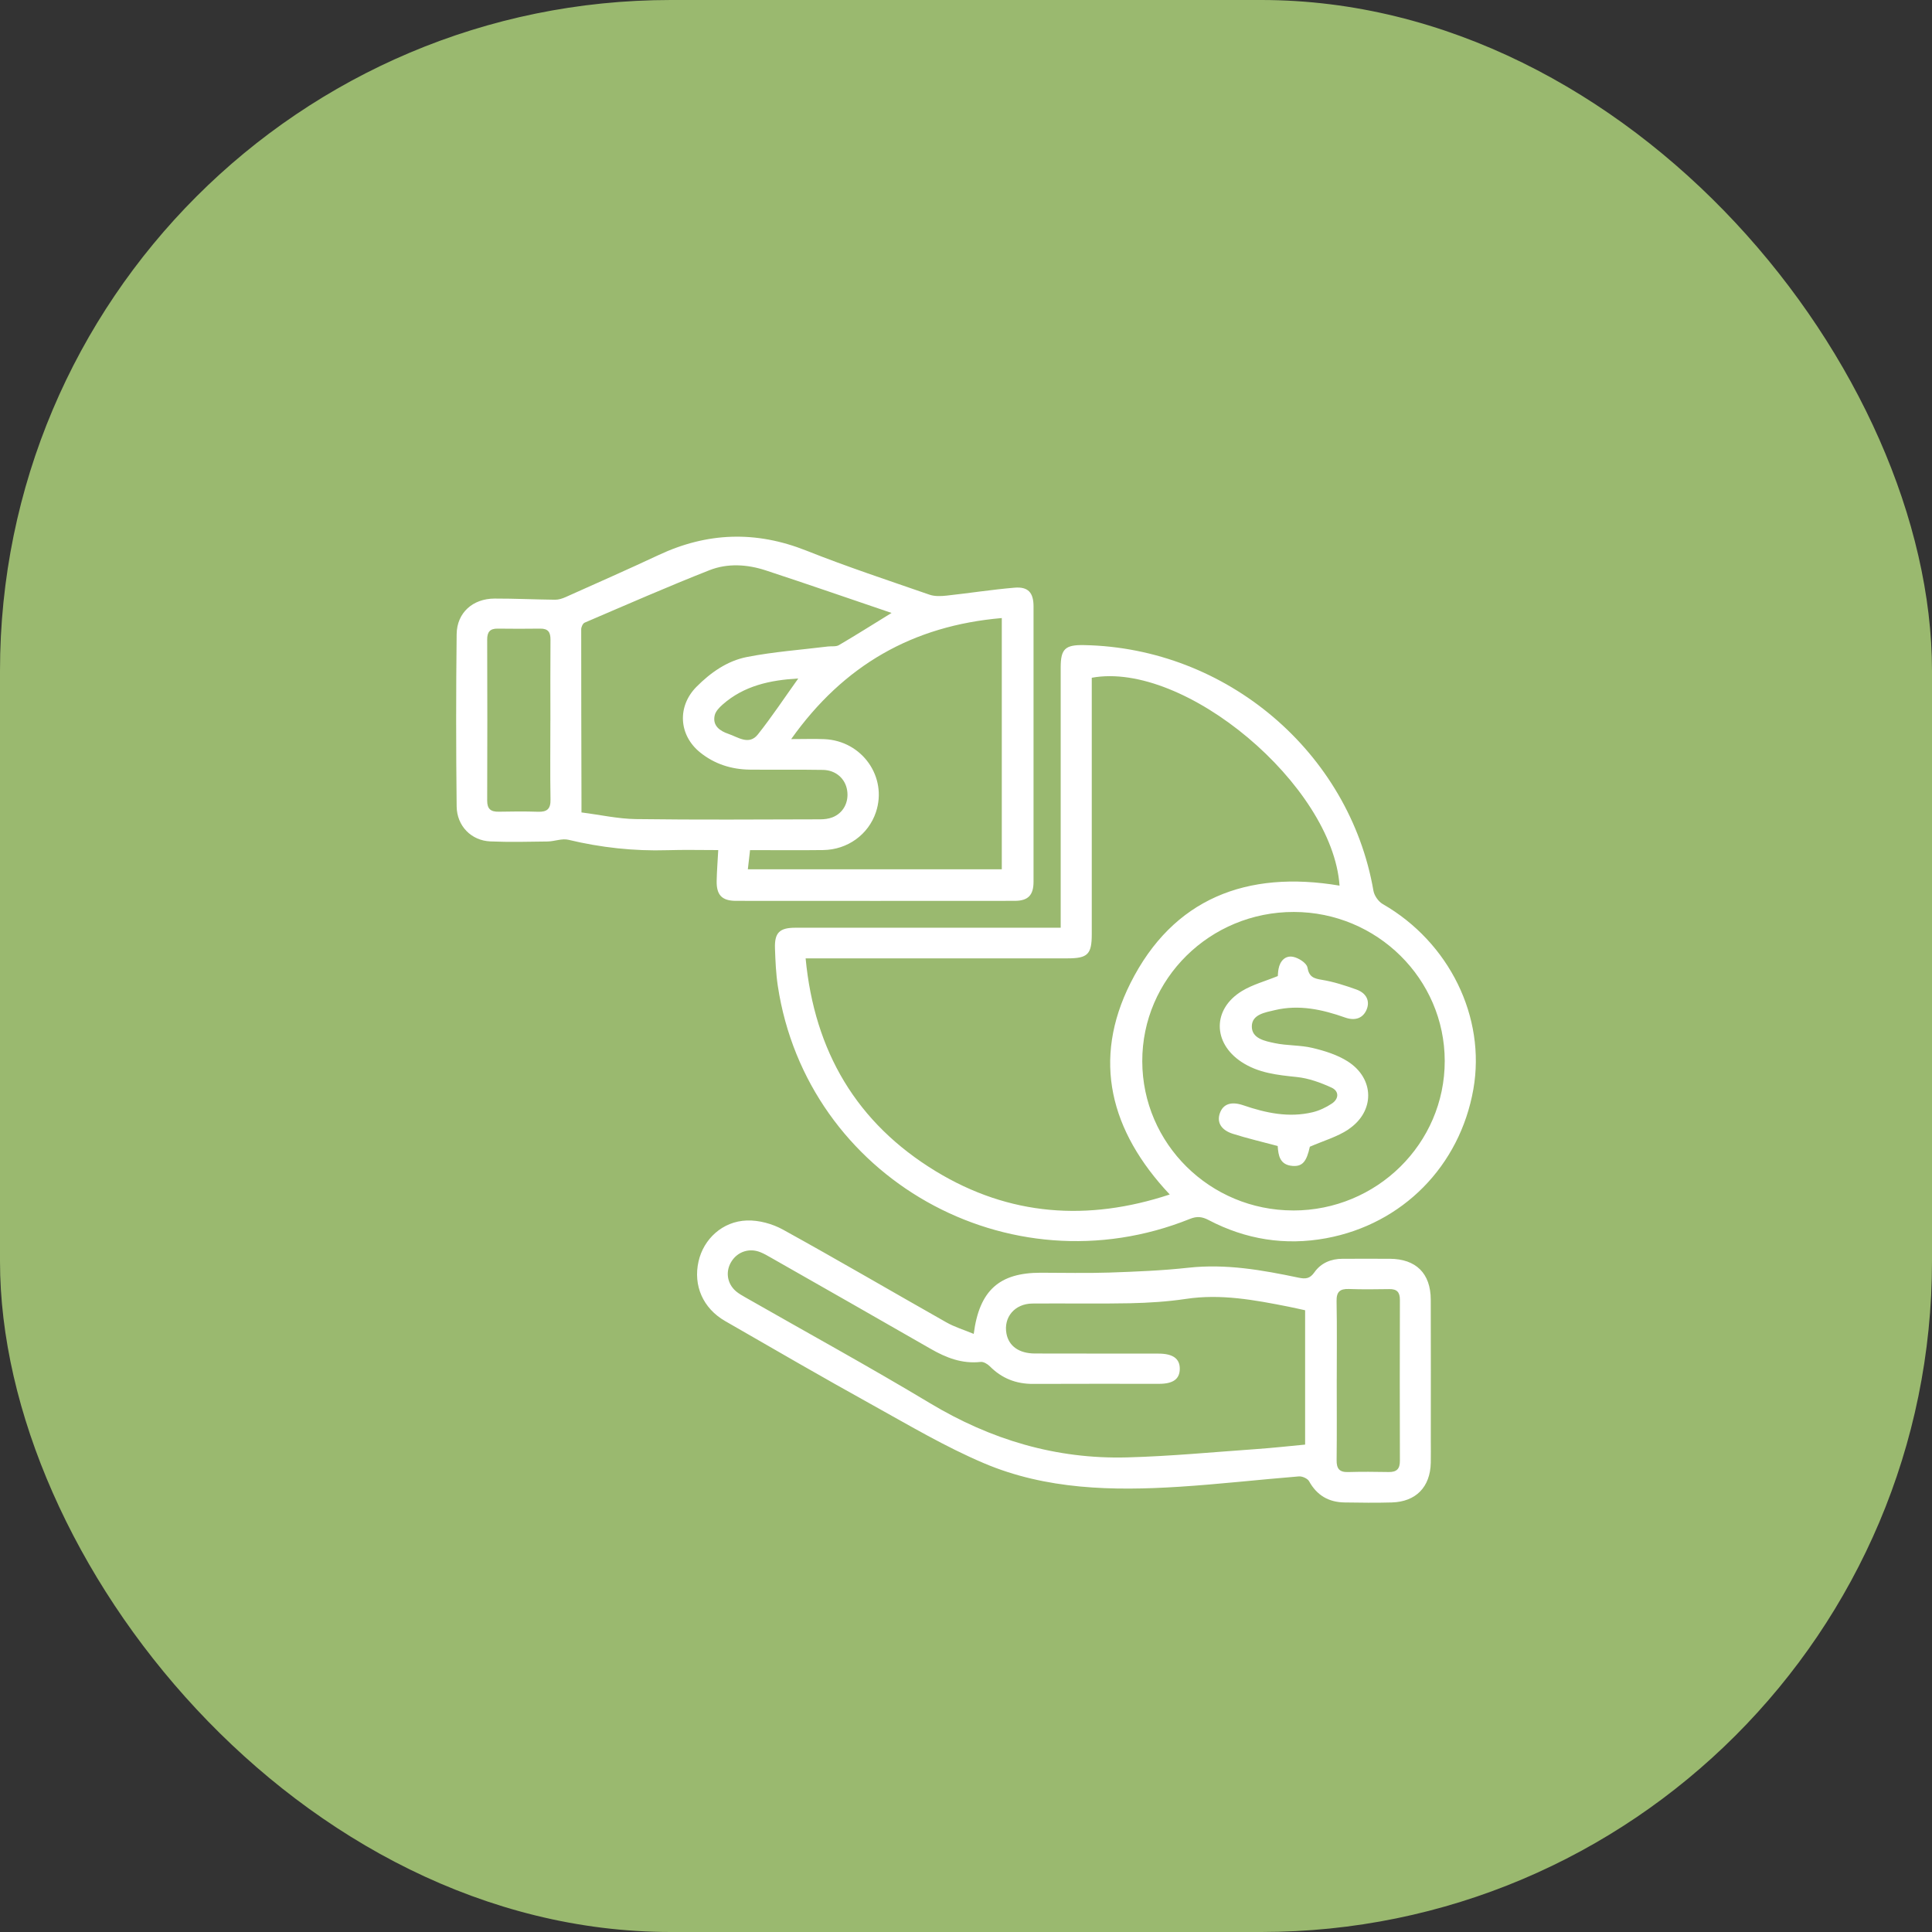
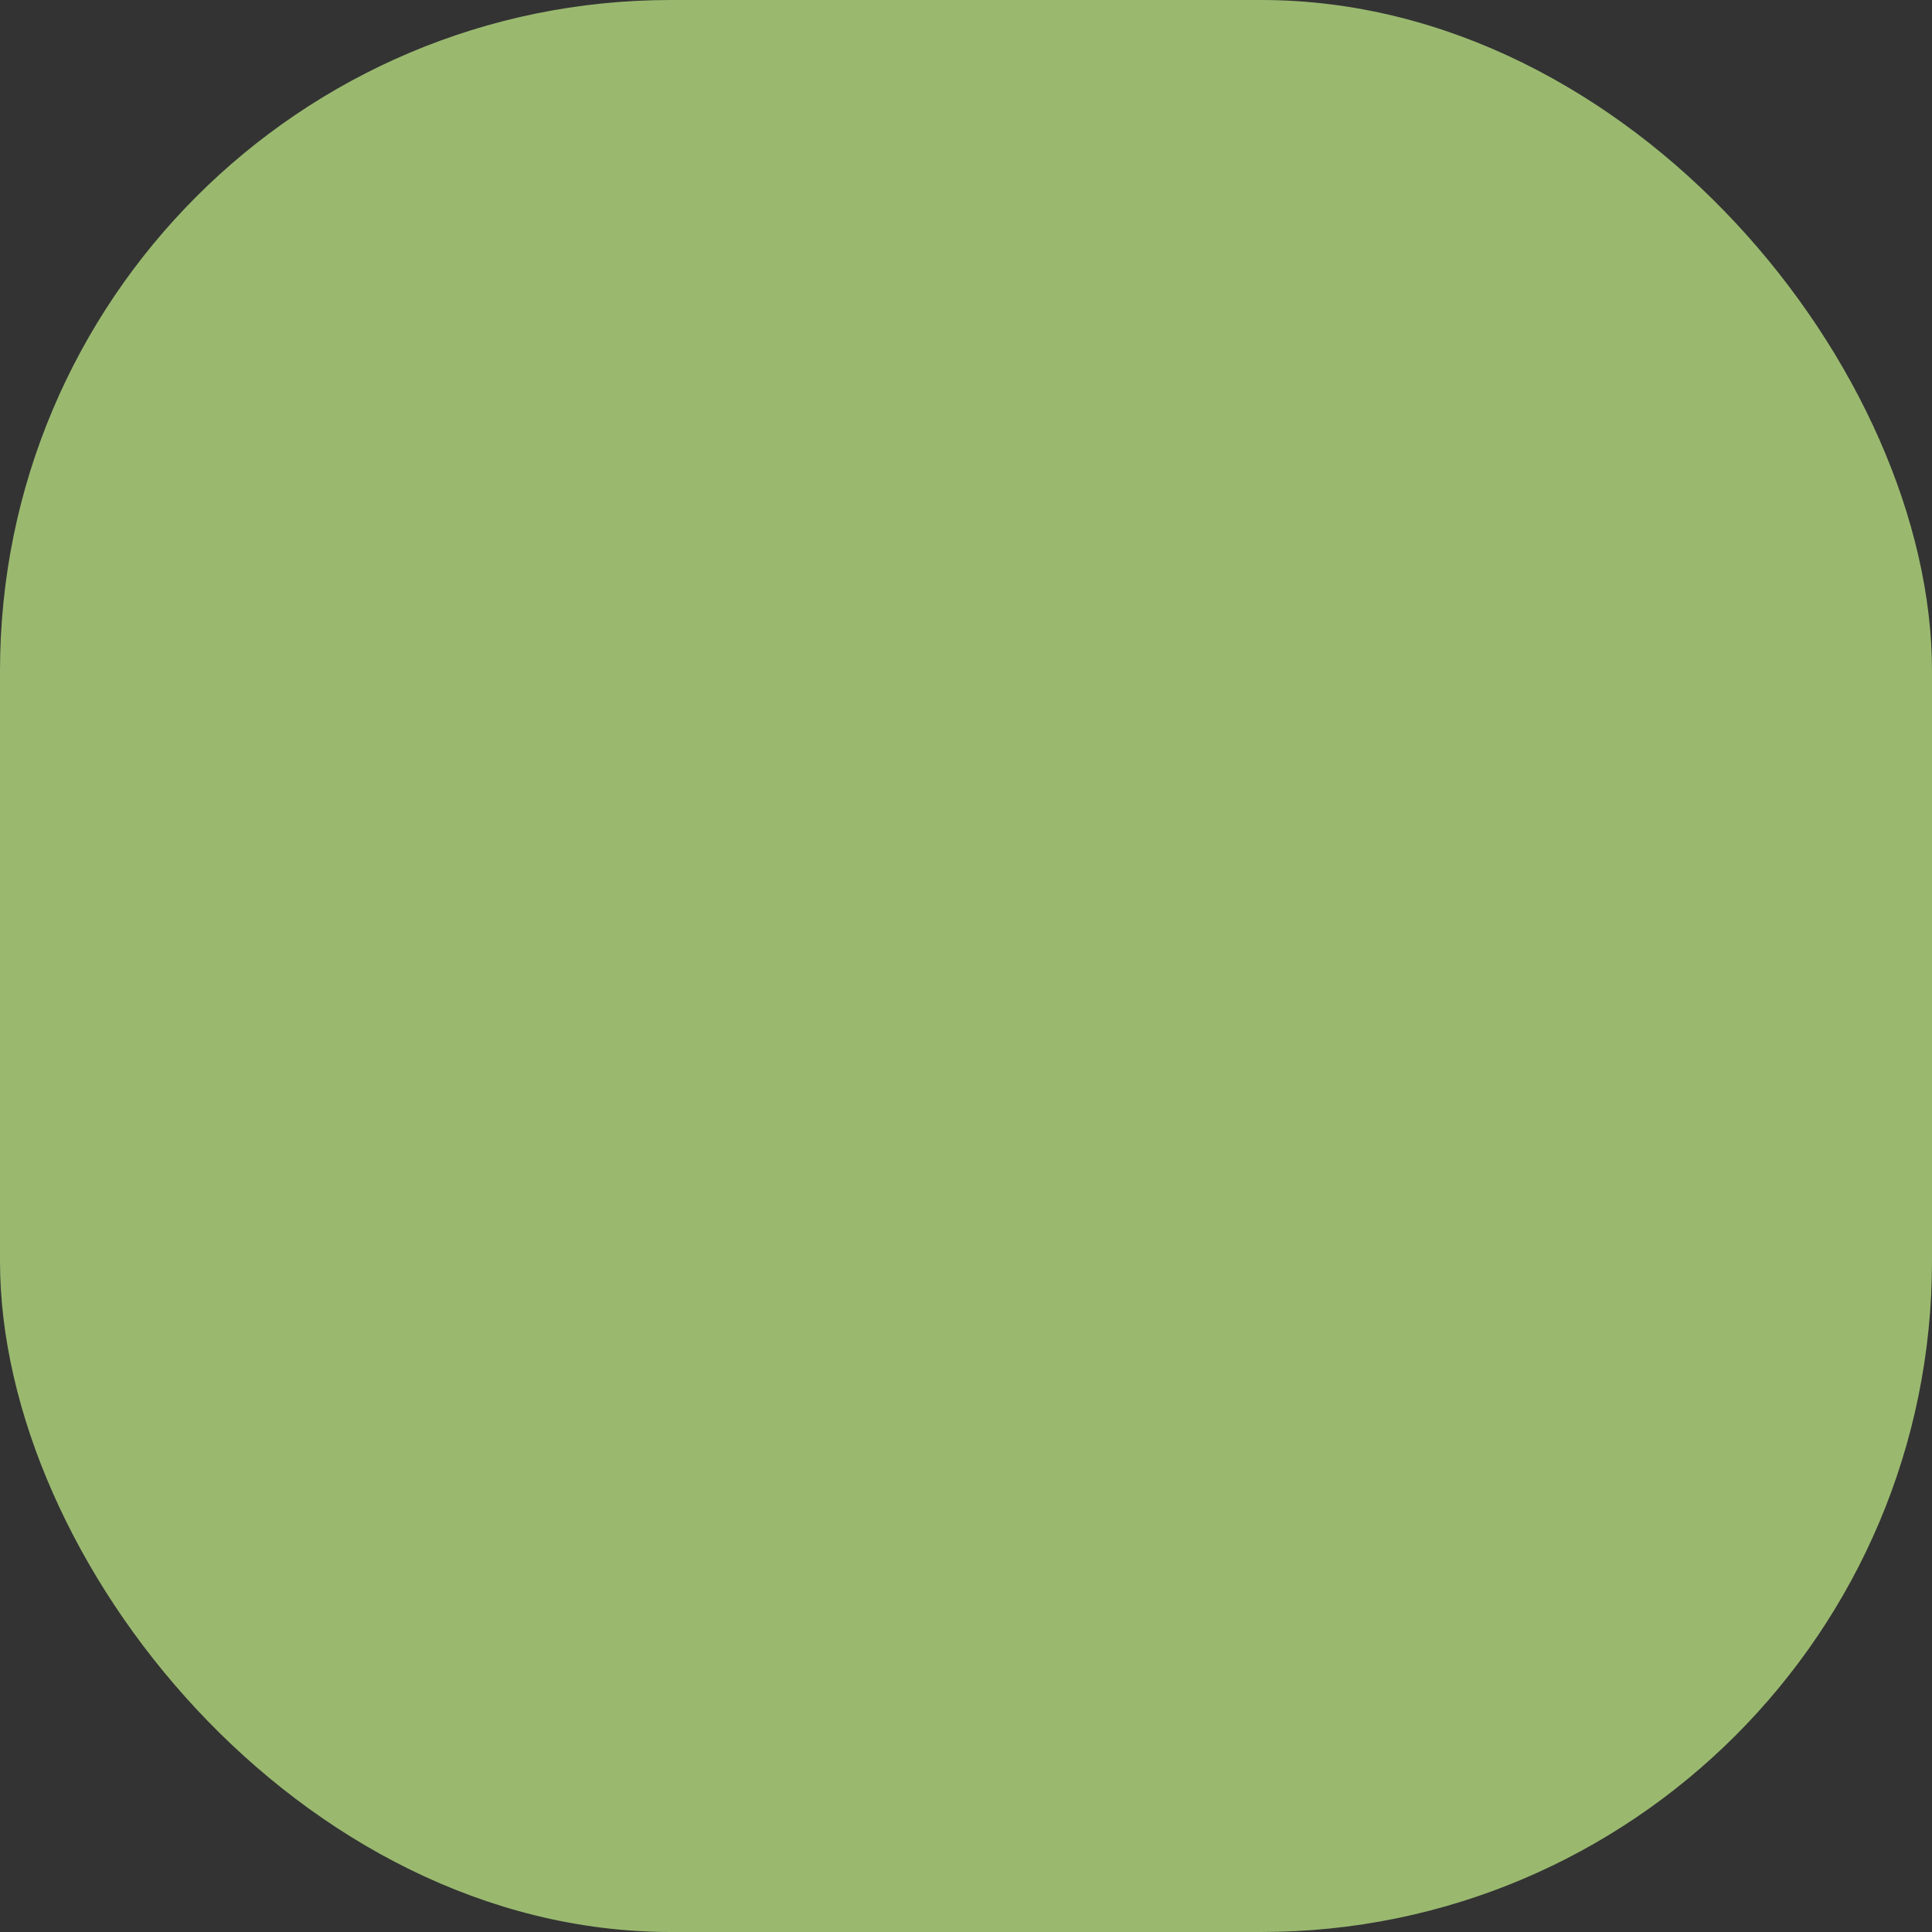
<svg xmlns="http://www.w3.org/2000/svg" width="72" height="72" viewBox="0 0 72 72" fill="none">
  <rect x="0" y="0" width="72" height="72" fill="#333333" stroke="none" />
  <rect width="72" height="72" rx="25" fill="#9AB96F" />
  <g clip-path="url(#clip0_190_1387)">
-     <path d="M39.529 34.574V33.401C39.529 30.559 39.529 27.715 39.529 24.873C39.529 24.184 39.695 24.027 40.399 24.041C45.713 24.141 50.291 28.036 51.184 33.195C51.215 33.377 51.368 33.597 51.53 33.691C54.007 35.113 55.381 37.902 54.908 40.592C54.405 43.449 52.273 45.618 49.423 46.145C47.889 46.428 46.422 46.191 45.044 45.469C44.799 45.34 44.607 45.32 44.347 45.424C37.594 48.143 30.071 43.894 28.987 36.745C28.917 36.283 28.897 35.811 28.881 35.344C28.861 34.759 29.051 34.574 29.64 34.574C32.754 34.571 35.865 34.574 38.978 34.574C39.143 34.574 39.309 34.574 39.53 34.574H39.529ZM30.023 35.715C30.353 39.182 31.921 41.853 34.875 43.65C37.612 45.314 40.534 45.526 43.593 44.515C41.372 42.155 40.691 39.5 42.13 36.636C43.714 33.484 46.469 32.422 49.921 33.005C49.662 29.264 44.148 24.62 40.687 25.258C40.687 25.402 40.687 25.553 40.687 25.702C40.687 28.738 40.687 31.776 40.687 34.813C40.687 35.563 40.536 35.715 39.787 35.715C36.715 35.715 33.643 35.715 30.572 35.715C30.408 35.715 30.245 35.715 30.022 35.715H30.023ZM48.19 45.111C51.309 45.115 53.843 42.615 53.841 39.539C53.838 36.48 51.317 33.99 48.218 33.986C45.092 33.982 42.561 36.478 42.569 39.554C42.577 42.621 45.092 45.107 48.19 45.11V45.111ZM26.767 31.68C26.123 31.68 25.497 31.665 24.873 31.684C23.624 31.722 22.398 31.588 21.182 31.296C20.944 31.239 20.667 31.355 20.408 31.36C19.696 31.37 18.983 31.388 18.274 31.357C17.567 31.327 17.026 30.786 17.018 30.05C16.994 27.911 16.993 25.772 17.018 23.634C17.028 22.834 17.619 22.309 18.431 22.307C19.183 22.305 19.935 22.342 20.688 22.35C20.819 22.351 20.959 22.306 21.081 22.251C22.236 21.733 23.394 21.224 24.54 20.687C26.354 19.835 28.168 19.773 30.045 20.518C31.556 21.119 33.104 21.63 34.642 22.163C34.837 22.23 35.072 22.22 35.284 22.196C36.127 22.105 36.967 21.972 37.811 21.901C38.316 21.859 38.516 22.086 38.517 22.593C38.519 26.015 38.519 29.436 38.517 32.858C38.517 33.362 38.315 33.572 37.813 33.572C34.352 33.575 30.891 33.575 27.43 33.572C26.906 33.572 26.699 33.356 26.708 32.833C26.715 32.464 26.745 32.096 26.767 31.678V31.68ZM33.227 22.843C31.637 22.304 30.092 21.767 28.538 21.257C27.847 21.03 27.114 20.984 26.439 21.25C24.875 21.866 23.335 22.542 21.789 23.204C21.72 23.233 21.66 23.367 21.66 23.453C21.658 25.579 21.666 27.704 21.67 29.829C21.67 29.963 21.67 30.096 21.67 30.277C22.375 30.367 23.037 30.516 23.699 30.525C25.988 30.556 28.278 30.539 30.567 30.534C30.718 30.534 30.878 30.514 31.016 30.462C31.425 30.306 31.64 29.901 31.571 29.457C31.505 29.021 31.151 28.7 30.669 28.692C29.762 28.676 28.853 28.692 27.946 28.682C27.256 28.674 26.625 28.473 26.088 28.038C25.29 27.392 25.235 26.321 25.956 25.595C26.484 25.063 27.105 24.627 27.837 24.484C28.829 24.29 29.846 24.217 30.853 24.093C30.99 24.076 31.153 24.106 31.262 24.043C31.904 23.667 32.533 23.269 33.225 22.843H33.227ZM29.485 27.544C29.971 27.544 30.346 27.53 30.721 27.546C32.13 27.606 33.081 28.958 32.643 30.268C32.364 31.1 31.588 31.667 30.677 31.679C29.774 31.691 28.873 31.681 27.952 31.681C27.922 31.946 27.897 32.16 27.87 32.397H37.334V23.033C34.014 23.319 31.441 24.789 29.485 27.544ZM20.512 26.859C20.512 25.852 20.506 24.845 20.515 23.837C20.517 23.562 20.427 23.424 20.135 23.427C19.605 23.434 19.075 23.434 18.544 23.427C18.256 23.424 18.155 23.557 18.156 23.835C18.163 25.836 18.163 27.836 18.156 29.837C18.155 30.147 18.289 30.255 18.585 30.25C19.072 30.241 19.561 30.235 20.049 30.252C20.387 30.263 20.523 30.147 20.516 29.798C20.499 28.819 20.511 27.838 20.511 26.859H20.512ZM29.749 25.285C28.705 25.345 27.725 25.552 26.924 26.262C26.804 26.368 26.672 26.507 26.636 26.653C26.542 27.049 26.836 27.244 27.143 27.348C27.499 27.468 27.913 27.787 28.243 27.371C28.765 26.714 29.23 26.011 29.749 25.285ZM36.288 49.71C36.498 48.082 37.248 47.431 38.782 47.431C39.633 47.431 40.485 47.453 41.335 47.425C42.321 47.391 43.309 47.352 44.289 47.244C45.689 47.091 47.041 47.331 48.394 47.615C48.658 47.67 48.816 47.654 48.984 47.415C49.228 47.069 49.601 46.911 50.034 46.911C50.62 46.911 51.206 46.908 51.792 46.911C52.769 46.916 53.316 47.453 53.32 48.431C53.327 50.184 53.322 51.936 53.322 53.688C53.322 53.964 53.327 54.24 53.321 54.516C53.3 55.417 52.769 55.966 51.868 55.992C51.282 56.009 50.696 56.001 50.11 55.992C49.516 55.984 49.077 55.728 48.786 55.202C48.73 55.1 48.531 55.011 48.407 55.021C46.92 55.141 45.436 55.312 43.948 55.407C41.468 55.565 38.985 55.516 36.664 54.528C35.236 53.922 33.889 53.123 32.53 52.369C30.681 51.345 28.853 50.286 27.022 49.231C26.195 48.754 25.83 47.907 26.032 47.011C26.219 46.176 26.926 45.513 27.836 45.484C28.281 45.469 28.785 45.607 29.178 45.824C31.223 46.952 33.238 48.132 35.271 49.282C35.576 49.455 35.922 49.558 36.29 49.711L36.288 49.71ZM48.641 48.83C48.418 48.781 48.214 48.735 48.01 48.694C46.75 48.445 45.493 48.21 44.192 48.407C43.508 48.509 42.81 48.553 42.116 48.568C40.902 48.593 39.687 48.568 38.472 48.579C37.814 48.586 37.393 49.092 37.508 49.701C37.595 50.164 37.975 50.439 38.568 50.441C40.104 50.447 41.64 50.441 43.175 50.445C43.719 50.446 43.974 50.638 43.967 51.022C43.96 51.395 43.717 51.571 43.196 51.571C41.632 51.572 40.068 51.566 38.504 51.574C37.868 51.578 37.336 51.369 36.889 50.919C36.803 50.833 36.654 50.743 36.545 50.755C35.854 50.832 35.261 50.6 34.681 50.266C32.703 49.129 30.72 48.002 28.738 46.873C28.605 46.797 28.472 46.719 28.33 46.663C27.927 46.504 27.5 46.642 27.269 46.997C27.027 47.367 27.087 47.828 27.427 48.121C27.531 48.21 27.655 48.279 27.775 48.348C30.069 49.659 32.389 50.929 34.653 52.29C36.923 53.654 39.355 54.384 42.003 54.313C43.62 54.27 45.233 54.114 46.847 54.001C47.441 53.959 48.034 53.893 48.638 53.836V48.831L48.641 48.83ZM49.816 51.39C49.816 52.397 49.824 53.404 49.812 54.411C49.807 54.725 49.909 54.87 50.241 54.859C50.742 54.845 51.245 54.848 51.748 54.858C52.049 54.864 52.172 54.743 52.17 54.44C52.164 52.44 52.164 50.44 52.17 48.44C52.17 48.158 52.062 48.037 51.778 48.041C51.275 48.048 50.772 48.056 50.271 48.037C49.928 48.025 49.803 48.148 49.81 48.493C49.829 49.459 49.817 50.425 49.817 51.39H49.816ZM50.247 42.09C51.245 41.426 51.234 40.198 50.225 39.555C49.838 39.309 49.368 39.162 48.915 39.054C48.459 38.944 47.969 38.973 47.508 38.875C47.142 38.797 46.64 38.706 46.652 38.239C46.662 37.802 47.151 37.73 47.507 37.645C48.41 37.43 49.277 37.619 50.13 37.921C50.508 38.055 50.798 37.941 50.93 37.624C51.06 37.311 50.93 37.013 50.549 36.876C50.131 36.727 49.703 36.587 49.267 36.516C48.956 36.465 48.787 36.409 48.724 36.054C48.694 35.89 48.395 35.698 48.19 35.658C47.899 35.601 47.702 35.811 47.647 36.111C47.627 36.217 47.625 36.325 47.62 36.375C47.142 36.57 46.675 36.693 46.28 36.935C45.181 37.607 45.191 38.863 46.263 39.573C46.893 39.99 47.603 40.062 48.332 40.138C48.774 40.184 49.217 40.346 49.624 40.533C49.909 40.664 49.902 40.951 49.631 41.129C49.415 41.272 49.167 41.39 48.917 41.45C48.029 41.662 47.174 41.478 46.332 41.19C45.885 41.038 45.584 41.141 45.462 41.482C45.341 41.82 45.501 42.113 45.947 42.254C46.487 42.426 47.041 42.553 47.616 42.708C47.639 43.049 47.687 43.417 48.176 43.451C48.541 43.476 48.694 43.285 48.814 42.735C49.324 42.513 49.831 42.369 50.248 42.093L50.247 42.09Z" fill="white" />
+     <path d="M39.529 34.574V33.401C39.529 30.559 39.529 27.715 39.529 24.873C39.529 24.184 39.695 24.027 40.399 24.041C45.713 24.141 50.291 28.036 51.184 33.195C51.215 33.377 51.368 33.597 51.53 33.691C54.007 35.113 55.381 37.902 54.908 40.592C54.405 43.449 52.273 45.618 49.423 46.145C47.889 46.428 46.422 46.191 45.044 45.469C44.799 45.34 44.607 45.32 44.347 45.424C37.594 48.143 30.071 43.894 28.987 36.745C28.917 36.283 28.897 35.811 28.881 35.344C28.861 34.759 29.051 34.574 29.64 34.574C32.754 34.571 35.865 34.574 38.978 34.574C39.143 34.574 39.309 34.574 39.53 34.574H39.529ZM30.023 35.715C30.353 39.182 31.921 41.853 34.875 43.65C37.612 45.314 40.534 45.526 43.593 44.515C41.372 42.155 40.691 39.5 42.13 36.636C43.714 33.484 46.469 32.422 49.921 33.005C49.662 29.264 44.148 24.62 40.687 25.258C40.687 25.402 40.687 25.553 40.687 25.702C40.687 28.738 40.687 31.776 40.687 34.813C40.687 35.563 40.536 35.715 39.787 35.715C36.715 35.715 33.643 35.715 30.572 35.715C30.408 35.715 30.245 35.715 30.022 35.715H30.023ZM48.19 45.111C51.309 45.115 53.843 42.615 53.841 39.539C53.838 36.48 51.317 33.99 48.218 33.986C45.092 33.982 42.561 36.478 42.569 39.554C42.577 42.621 45.092 45.107 48.19 45.11V45.111ZM26.767 31.68C26.123 31.68 25.497 31.665 24.873 31.684C23.624 31.722 22.398 31.588 21.182 31.296C20.944 31.239 20.667 31.355 20.408 31.36C19.696 31.37 18.983 31.388 18.274 31.357C17.567 31.327 17.026 30.786 17.018 30.05C16.994 27.911 16.993 25.772 17.018 23.634C17.028 22.834 17.619 22.309 18.431 22.307C19.183 22.305 19.935 22.342 20.688 22.35C20.819 22.351 20.959 22.306 21.081 22.251C22.236 21.733 23.394 21.224 24.54 20.687C26.354 19.835 28.168 19.773 30.045 20.518C31.556 21.119 33.104 21.63 34.642 22.163C34.837 22.23 35.072 22.22 35.284 22.196C36.127 22.105 36.967 21.972 37.811 21.901C38.316 21.859 38.516 22.086 38.517 22.593C38.519 26.015 38.519 29.436 38.517 32.858C38.517 33.362 38.315 33.572 37.813 33.572C26.906 33.572 26.699 33.356 26.708 32.833C26.715 32.464 26.745 32.096 26.767 31.678V31.68ZM33.227 22.843C31.637 22.304 30.092 21.767 28.538 21.257C27.847 21.03 27.114 20.984 26.439 21.25C24.875 21.866 23.335 22.542 21.789 23.204C21.72 23.233 21.66 23.367 21.66 23.453C21.658 25.579 21.666 27.704 21.67 29.829C21.67 29.963 21.67 30.096 21.67 30.277C22.375 30.367 23.037 30.516 23.699 30.525C25.988 30.556 28.278 30.539 30.567 30.534C30.718 30.534 30.878 30.514 31.016 30.462C31.425 30.306 31.64 29.901 31.571 29.457C31.505 29.021 31.151 28.7 30.669 28.692C29.762 28.676 28.853 28.692 27.946 28.682C27.256 28.674 26.625 28.473 26.088 28.038C25.29 27.392 25.235 26.321 25.956 25.595C26.484 25.063 27.105 24.627 27.837 24.484C28.829 24.29 29.846 24.217 30.853 24.093C30.99 24.076 31.153 24.106 31.262 24.043C31.904 23.667 32.533 23.269 33.225 22.843H33.227ZM29.485 27.544C29.971 27.544 30.346 27.53 30.721 27.546C32.13 27.606 33.081 28.958 32.643 30.268C32.364 31.1 31.588 31.667 30.677 31.679C29.774 31.691 28.873 31.681 27.952 31.681C27.922 31.946 27.897 32.16 27.87 32.397H37.334V23.033C34.014 23.319 31.441 24.789 29.485 27.544ZM20.512 26.859C20.512 25.852 20.506 24.845 20.515 23.837C20.517 23.562 20.427 23.424 20.135 23.427C19.605 23.434 19.075 23.434 18.544 23.427C18.256 23.424 18.155 23.557 18.156 23.835C18.163 25.836 18.163 27.836 18.156 29.837C18.155 30.147 18.289 30.255 18.585 30.25C19.072 30.241 19.561 30.235 20.049 30.252C20.387 30.263 20.523 30.147 20.516 29.798C20.499 28.819 20.511 27.838 20.511 26.859H20.512ZM29.749 25.285C28.705 25.345 27.725 25.552 26.924 26.262C26.804 26.368 26.672 26.507 26.636 26.653C26.542 27.049 26.836 27.244 27.143 27.348C27.499 27.468 27.913 27.787 28.243 27.371C28.765 26.714 29.23 26.011 29.749 25.285ZM36.288 49.71C36.498 48.082 37.248 47.431 38.782 47.431C39.633 47.431 40.485 47.453 41.335 47.425C42.321 47.391 43.309 47.352 44.289 47.244C45.689 47.091 47.041 47.331 48.394 47.615C48.658 47.67 48.816 47.654 48.984 47.415C49.228 47.069 49.601 46.911 50.034 46.911C50.62 46.911 51.206 46.908 51.792 46.911C52.769 46.916 53.316 47.453 53.32 48.431C53.327 50.184 53.322 51.936 53.322 53.688C53.322 53.964 53.327 54.24 53.321 54.516C53.3 55.417 52.769 55.966 51.868 55.992C51.282 56.009 50.696 56.001 50.11 55.992C49.516 55.984 49.077 55.728 48.786 55.202C48.73 55.1 48.531 55.011 48.407 55.021C46.92 55.141 45.436 55.312 43.948 55.407C41.468 55.565 38.985 55.516 36.664 54.528C35.236 53.922 33.889 53.123 32.53 52.369C30.681 51.345 28.853 50.286 27.022 49.231C26.195 48.754 25.83 47.907 26.032 47.011C26.219 46.176 26.926 45.513 27.836 45.484C28.281 45.469 28.785 45.607 29.178 45.824C31.223 46.952 33.238 48.132 35.271 49.282C35.576 49.455 35.922 49.558 36.29 49.711L36.288 49.71ZM48.641 48.83C48.418 48.781 48.214 48.735 48.01 48.694C46.75 48.445 45.493 48.21 44.192 48.407C43.508 48.509 42.81 48.553 42.116 48.568C40.902 48.593 39.687 48.568 38.472 48.579C37.814 48.586 37.393 49.092 37.508 49.701C37.595 50.164 37.975 50.439 38.568 50.441C40.104 50.447 41.64 50.441 43.175 50.445C43.719 50.446 43.974 50.638 43.967 51.022C43.96 51.395 43.717 51.571 43.196 51.571C41.632 51.572 40.068 51.566 38.504 51.574C37.868 51.578 37.336 51.369 36.889 50.919C36.803 50.833 36.654 50.743 36.545 50.755C35.854 50.832 35.261 50.6 34.681 50.266C32.703 49.129 30.72 48.002 28.738 46.873C28.605 46.797 28.472 46.719 28.33 46.663C27.927 46.504 27.5 46.642 27.269 46.997C27.027 47.367 27.087 47.828 27.427 48.121C27.531 48.21 27.655 48.279 27.775 48.348C30.069 49.659 32.389 50.929 34.653 52.29C36.923 53.654 39.355 54.384 42.003 54.313C43.62 54.27 45.233 54.114 46.847 54.001C47.441 53.959 48.034 53.893 48.638 53.836V48.831L48.641 48.83ZM49.816 51.39C49.816 52.397 49.824 53.404 49.812 54.411C49.807 54.725 49.909 54.87 50.241 54.859C50.742 54.845 51.245 54.848 51.748 54.858C52.049 54.864 52.172 54.743 52.17 54.44C52.164 52.44 52.164 50.44 52.17 48.44C52.17 48.158 52.062 48.037 51.778 48.041C51.275 48.048 50.772 48.056 50.271 48.037C49.928 48.025 49.803 48.148 49.81 48.493C49.829 49.459 49.817 50.425 49.817 51.39H49.816ZM50.247 42.09C51.245 41.426 51.234 40.198 50.225 39.555C49.838 39.309 49.368 39.162 48.915 39.054C48.459 38.944 47.969 38.973 47.508 38.875C47.142 38.797 46.64 38.706 46.652 38.239C46.662 37.802 47.151 37.73 47.507 37.645C48.41 37.43 49.277 37.619 50.13 37.921C50.508 38.055 50.798 37.941 50.93 37.624C51.06 37.311 50.93 37.013 50.549 36.876C50.131 36.727 49.703 36.587 49.267 36.516C48.956 36.465 48.787 36.409 48.724 36.054C48.694 35.89 48.395 35.698 48.19 35.658C47.899 35.601 47.702 35.811 47.647 36.111C47.627 36.217 47.625 36.325 47.62 36.375C47.142 36.57 46.675 36.693 46.28 36.935C45.181 37.607 45.191 38.863 46.263 39.573C46.893 39.99 47.603 40.062 48.332 40.138C48.774 40.184 49.217 40.346 49.624 40.533C49.909 40.664 49.902 40.951 49.631 41.129C49.415 41.272 49.167 41.39 48.917 41.45C48.029 41.662 47.174 41.478 46.332 41.19C45.885 41.038 45.584 41.141 45.462 41.482C45.341 41.82 45.501 42.113 45.947 42.254C46.487 42.426 47.041 42.553 47.616 42.708C47.639 43.049 47.687 43.417 48.176 43.451C48.541 43.476 48.694 43.285 48.814 42.735C49.324 42.513 49.831 42.369 50.248 42.093L50.247 42.09Z" fill="white" />
  </g>
  <defs>
    <clipPath id="clip0_190_1387">
-       <rect width="38" height="36" fill="white" transform="translate(17 20)" />
-     </clipPath>
+       </clipPath>
  </defs>
</svg>